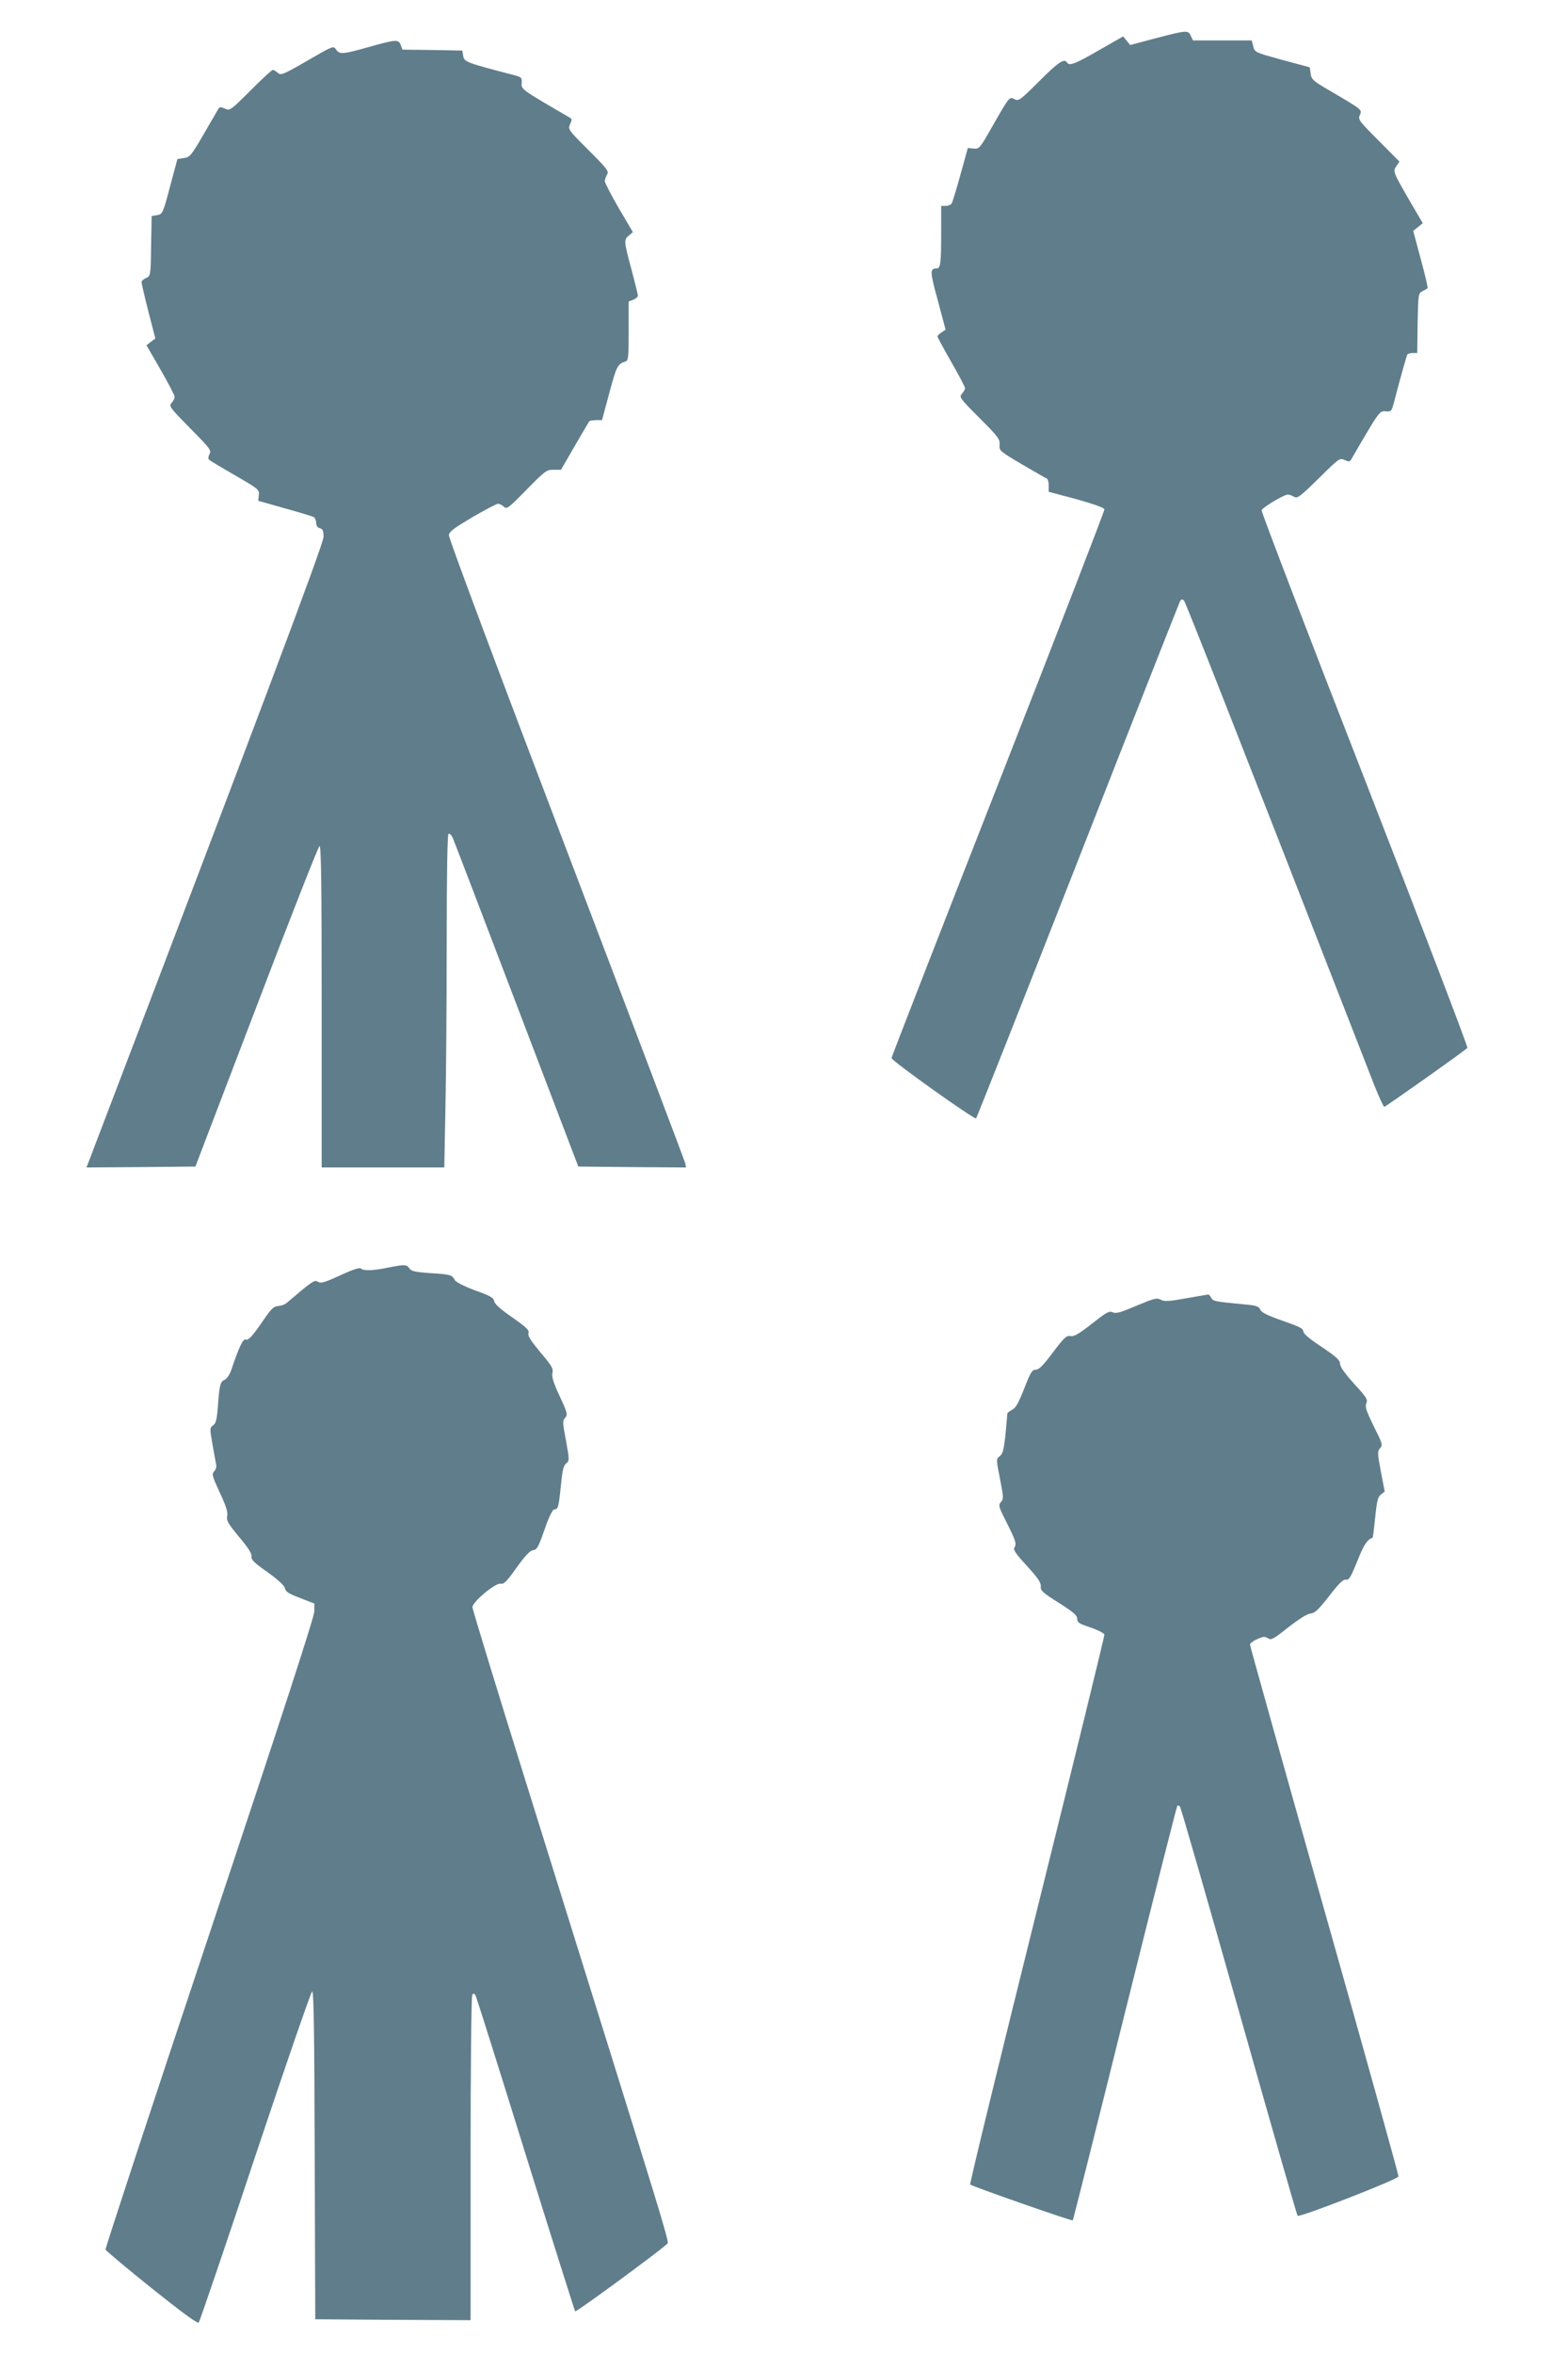
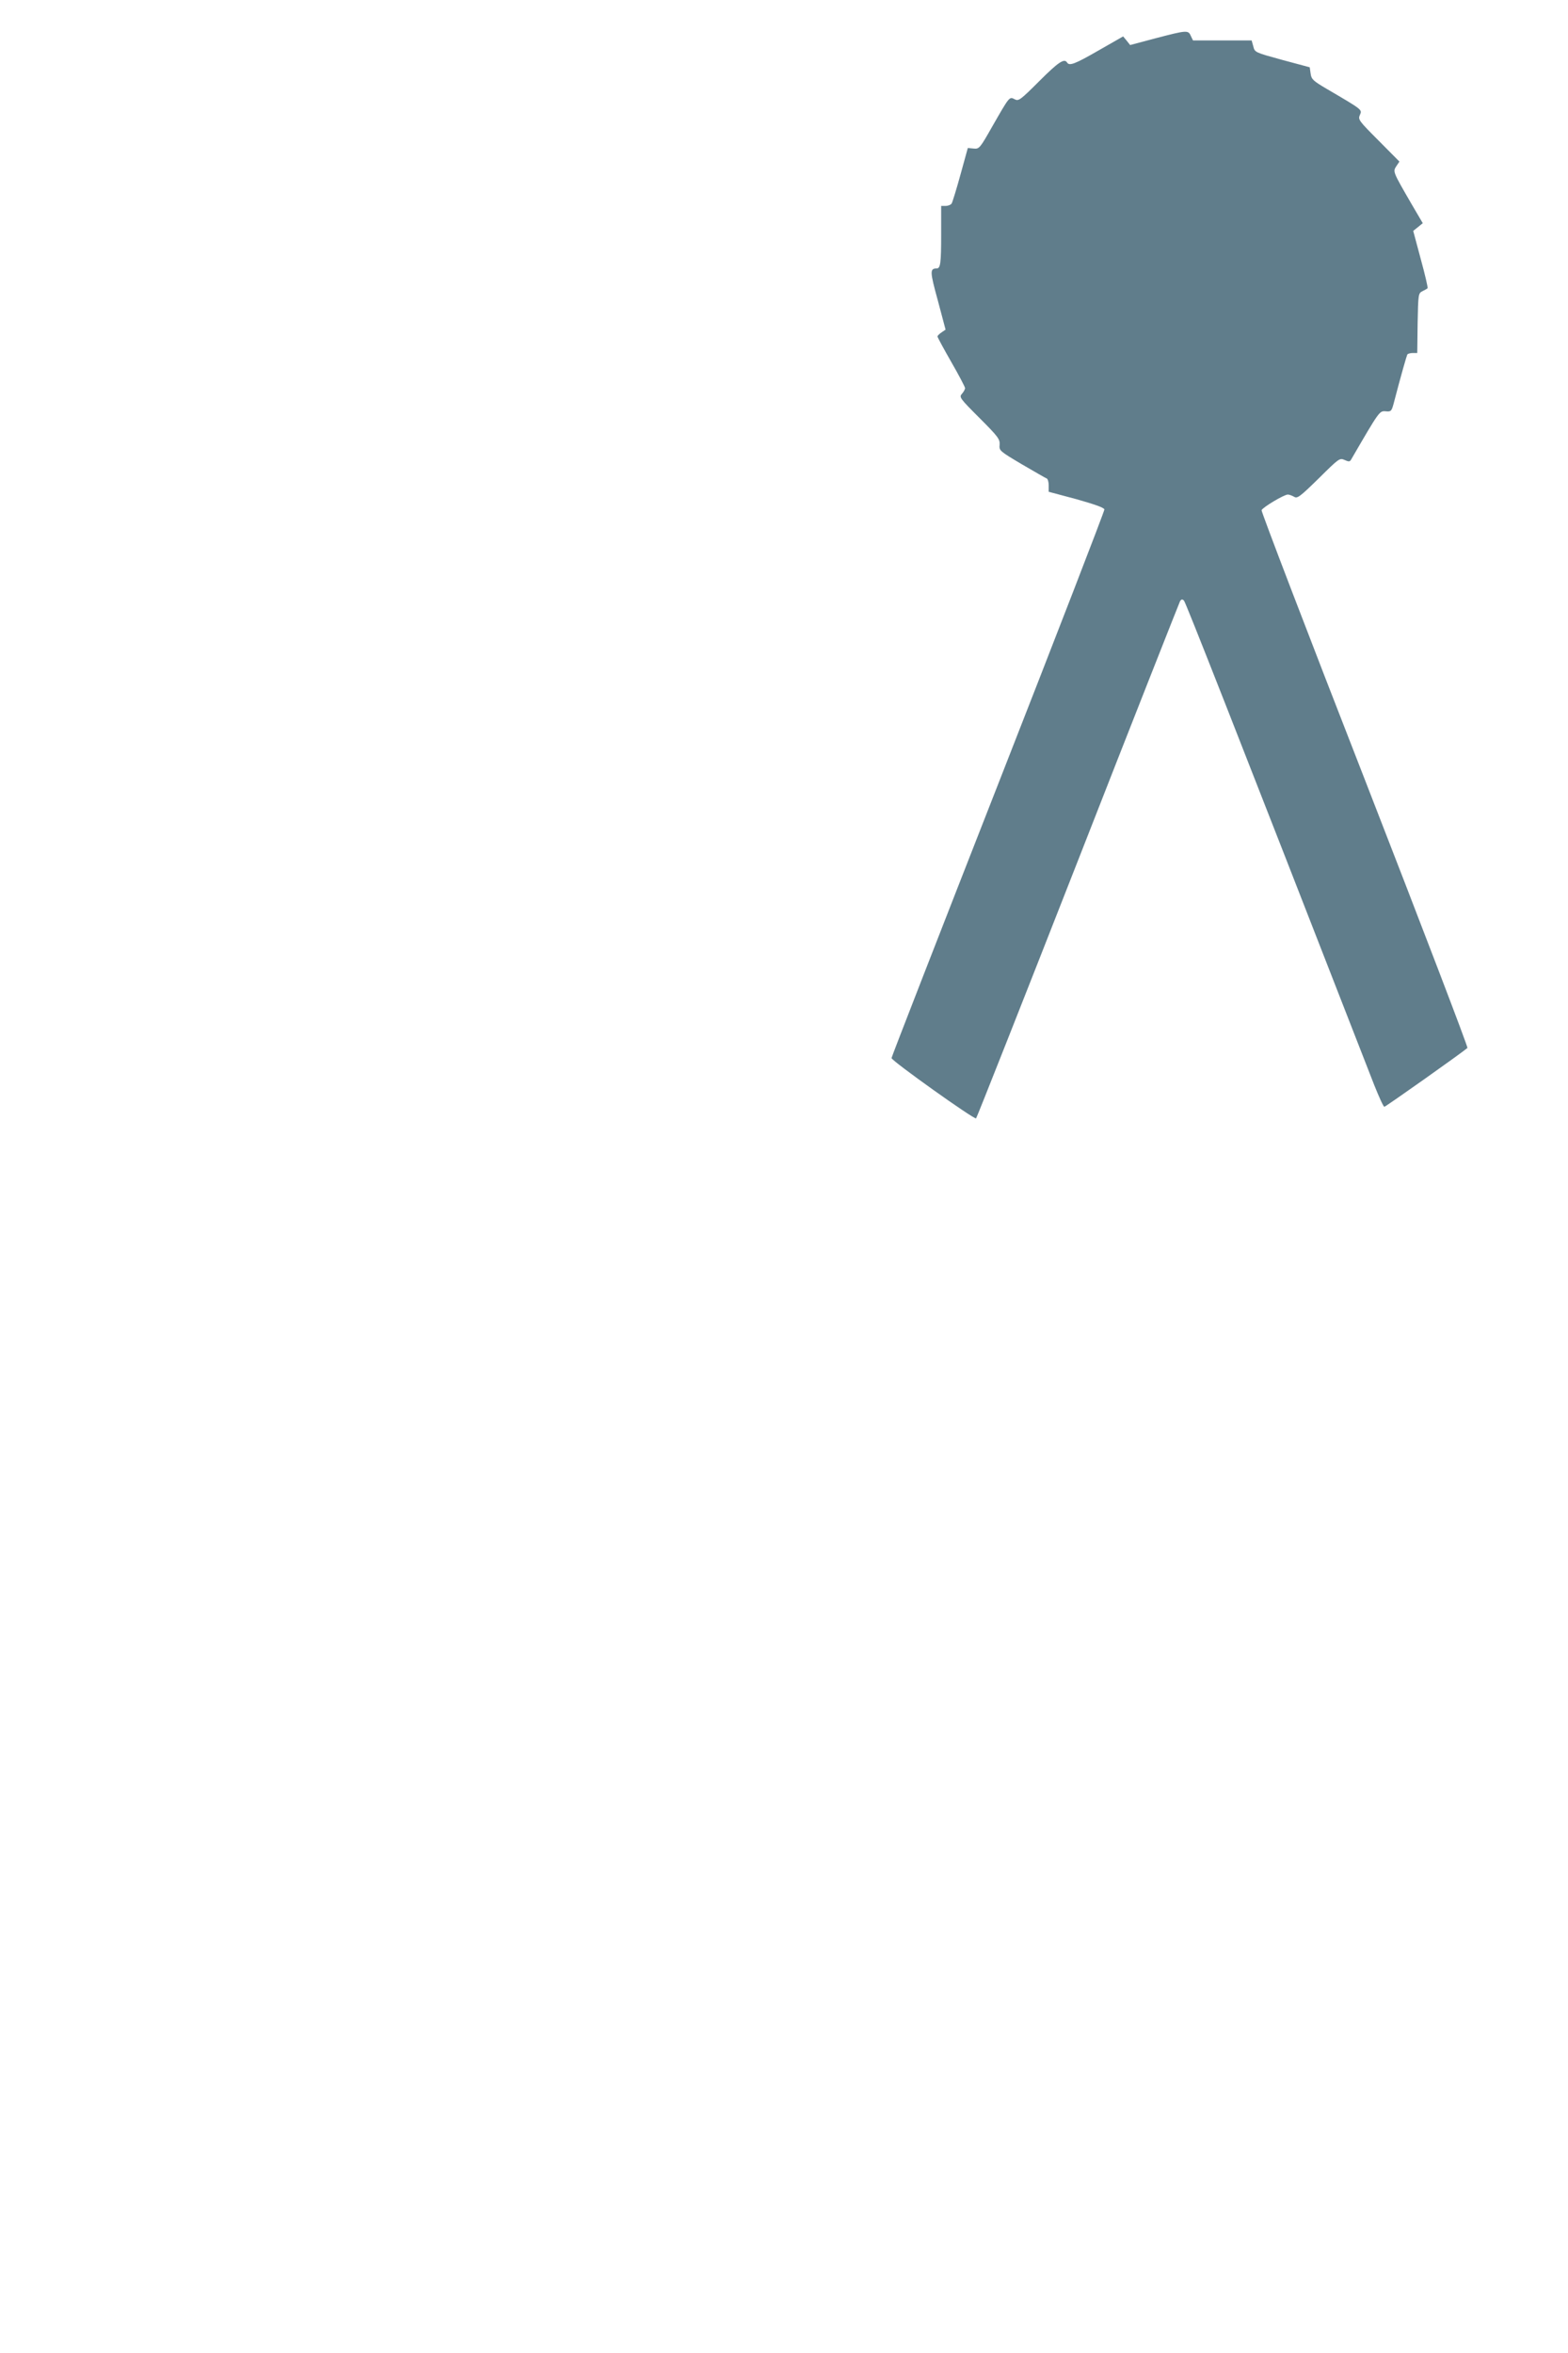
<svg xmlns="http://www.w3.org/2000/svg" version="1.0" width="853pt" height="1280pt" viewBox="0 0 853 1280" preserveAspectRatio="xMidYMid meet">
  <g transform="translate(0,1280) scale(0.1,-0.1)" fill="#607d8b" stroke="none">
    <path d="M6287 12592 l-139 -37 -19 24 -19 23 -133 -76 c-130 -75 -160 -86 -172 -66 -15 24 -47 3 -151 -101 -104 -104 -113 -110 -134 -99 -29 15 -27 18 -122 -148 -68 -120 -71 -123 -102 -120 l-31 3 -40 -145 c-22 -80 -44 -151 -48 -157 -5 -7 -19 -13 -33 -13 l-24 0 0 -154 c0 -158 -4 -186 -24 -186 -38 -1 -38 -15 6 -175 l42 -158 -22 -15 c-12 -8 -22 -18 -22 -22 0 -5 34 -67 75 -139 41 -71 75 -136 75 -142 0 -7 -8 -21 -17 -31 -16 -18 -12 -24 95 -131 103 -103 112 -116 110 -146 -3 -32 -1 -34 122 -107 69 -40 129 -75 135 -77 5 -2 10 -19 10 -37 l0 -35 150 -40 c99 -28 151 -46 153 -56 1 -8 -259 -680 -578 -1494 -319 -814 -580 -1484 -580 -1490 0 -15 452 -337 460 -328 4 4 254 636 555 1404 300 767 551 1402 555 1410 7 10 12 11 21 2 9 -9 267 -665 1035 -2635 26 -65 50 -118 55 -118 7 0 421 293 452 320 4 4 -247 660 -558 1459 -312 799 -564 1458 -562 1466 7 16 122 85 143 85 8 0 23 -6 34 -12 17 -11 31 -1 134 100 111 110 114 112 141 100 22 -10 28 -10 35 2 154 265 154 265 187 263 30 -3 33 0 44 40 42 161 71 261 75 269 3 4 16 8 29 8 l25 0 2 162 c3 158 4 163 26 174 12 6 25 13 28 16 3 3 -14 75 -37 159 l-41 153 26 21 26 21 -61 104 c-103 178 -102 176 -83 206 l17 25 -113 114 c-109 109 -113 115 -102 140 13 29 15 27 -183 143 -71 42 -81 51 -85 81 l-5 35 -149 40 c-149 41 -150 41 -158 74 l-9 32 -160 0 -159 0 -12 25 c-14 32 -22 31 -191 -13z" />
-     <path d="M2005 12544 c-141 -40 -158 -41 -177 -13 -14 21 -16 20 -156 -61 -133 -77 -144 -81 -161 -66 -10 9 -22 16 -27 16 -5 0 -59 -50 -121 -112 -109 -109 -113 -111 -139 -99 -22 10 -29 10 -36 -1 -4 -7 -40 -69 -80 -138 -68 -117 -75 -125 -108 -130 l-35 -5 -40 -150 c-39 -147 -41 -150 -70 -155 l-30 -5 -3 -163 c-2 -162 -3 -163 -27 -174 -14 -6 -25 -16 -25 -22 0 -6 16 -78 37 -159 l38 -148 -24 -18 -24 -19 76 -132 c42 -73 77 -140 77 -148 0 -9 -7 -24 -17 -34 -15 -17 -10 -24 101 -137 109 -110 117 -121 106 -141 -7 -12 -8 -26 -3 -30 4 -5 68 -43 141 -85 129 -75 133 -78 130 -108 l-3 -31 145 -41 c80 -22 151 -44 158 -48 6 -5 12 -19 12 -31 0 -15 7 -26 20 -29 16 -4 20 -14 20 -48 0 -37 -373 -1029 -1281 -3407 l-9 -22 297 2 296 3 332 869 c182 479 337 872 343 874 9 3 12 -201 12 -872 l0 -876 333 0 334 0 6 317 c4 174 7 581 7 904 0 379 4 590 10 594 5 3 15 -6 22 -20 7 -15 163 -424 348 -909 l336 -881 293 -3 293 -2 -4 22 c-3 13 -294 781 -647 1708 -375 983 -641 1695 -639 1709 2 20 27 38 128 98 69 40 131 73 139 73 8 0 22 -7 32 -16 16 -15 25 -8 124 93 100 102 108 108 146 108 l41 0 75 130 c42 72 77 132 80 135 2 2 18 4 36 5 l32 0 40 149 c39 144 45 157 88 170 15 5 17 22 17 166 l0 160 25 10 c14 5 25 15 25 22 0 7 -16 72 -35 143 -41 153 -42 161 -14 184 l22 18 -77 131 c-42 72 -76 139 -76 147 0 8 6 24 12 35 12 18 2 31 -100 133 -111 111 -113 114 -101 141 11 23 11 29 -1 36 -265 154 -265 154 -262 188 2 30 -1 32 -40 43 -258 67 -273 72 -278 104 l-5 30 -163 3 -163 2 -9 25 c-12 32 -25 31 -175 -11z" />
-     <path d="M2110 5905 c-80 -17 -133 -18 -146 -5 -7 7 -43 -4 -113 -37 -86 -39 -106 -45 -121 -35 -19 12 -27 7 -172 -116 -10 -8 -30 -15 -45 -16 -23 -1 -37 -14 -76 -71 -65 -95 -86 -118 -102 -111 -13 5 -37 -46 -78 -169 -8 -22 -23 -44 -35 -50 -24 -11 -28 -26 -37 -148 -5 -69 -11 -90 -26 -100 -18 -13 -18 -17 -4 -98 8 -46 17 -96 20 -110 4 -17 0 -32 -10 -42 -14 -15 -11 -25 30 -114 34 -73 45 -106 41 -128 -5 -26 4 -41 64 -114 49 -58 70 -90 68 -106 -2 -19 14 -35 87 -86 58 -42 91 -72 95 -88 4 -19 21 -30 83 -53 l77 -30 0 -42 c0 -30 -174 -564 -570 -1752 -314 -940 -568 -1714 -566 -1720 3 -7 115 -101 251 -210 160 -128 249 -194 256 -187 5 5 144 412 307 903 164 492 304 896 310 898 9 3 12 -208 14 -890 l3 -893 423 -3 422 -2 0 877 c0 486 4 884 9 892 7 11 11 10 19 -5 5 -11 128 -399 272 -864 145 -465 266 -848 269 -852 5 -6 461 329 499 366 14 14 49 -101 -764 2503 -162 518 -294 951 -294 961 0 29 127 135 154 128 17 -4 33 12 86 87 45 63 73 93 89 95 24 4 28 11 75 145 16 44 34 77 41 77 21 0 24 11 36 127 8 85 14 111 29 123 18 15 18 18 -1 124 -19 98 -19 110 -4 125 14 16 12 26 -30 116 -34 73 -44 105 -40 126 6 25 -3 40 -65 113 -53 64 -70 90 -65 105 5 16 -11 31 -89 86 -64 44 -96 73 -98 88 -2 18 -21 29 -103 58 -59 22 -104 45 -110 55 -16 30 -23 32 -132 39 -87 6 -106 11 -116 26 -14 22 -27 22 -117 4z" />
-     <path d="M6451 5738 c-94 -17 -118 -18 -137 -7 -21 11 -36 7 -131 -33 -87 -37 -111 -44 -129 -36 -20 9 -34 1 -114 -62 -72 -56 -97 -71 -117 -67 -21 4 -34 -8 -95 -89 -53 -71 -76 -94 -93 -94 -20 0 -29 -14 -63 -102 -31 -79 -46 -106 -66 -116 -14 -7 -26 -17 -26 -21 0 -5 -5 -55 -10 -112 -9 -84 -15 -107 -31 -119 -20 -16 -20 -16 1 -124 20 -100 20 -110 5 -126 -15 -17 -13 -25 36 -121 43 -86 49 -106 40 -122 -11 -16 -2 -30 65 -104 60 -65 78 -92 76 -112 -2 -23 10 -34 98 -89 80 -51 100 -68 100 -87 0 -20 10 -27 73 -47 39 -14 73 -31 75 -39 1 -8 -164 -682 -367 -1499 -203 -817 -367 -1488 -363 -1492 10 -10 553 -200 558 -195 2 2 130 509 283 1126 154 618 282 1126 286 1129 3 3 9 1 14 -4 5 -5 149 -506 321 -1114 172 -608 315 -1108 319 -1112 10 -11 546 198 549 214 1 7 -180 659 -403 1447 -223 789 -405 1439 -405 1446 0 6 17 20 39 29 32 15 42 16 59 5 18 -11 29 -5 112 61 61 47 103 73 120 74 22 1 41 19 100 94 54 70 76 92 92 90 17 -3 26 13 62 101 35 89 54 117 83 127 2 0 8 50 14 110 9 89 15 112 31 125 l21 16 -21 109 c-19 101 -19 110 -4 127 15 17 13 25 -35 120 -41 84 -48 106 -40 124 9 20 1 33 -67 107 -51 57 -76 92 -76 108 0 20 -19 37 -100 92 -67 44 -100 72 -100 85 0 15 -23 26 -112 57 -83 29 -116 45 -122 61 -8 17 -21 22 -75 27 -176 17 -181 18 -192 37 -5 10 -13 19 -17 18 -4 -1 -58 -10 -121 -21z" />
  </g>
</svg>